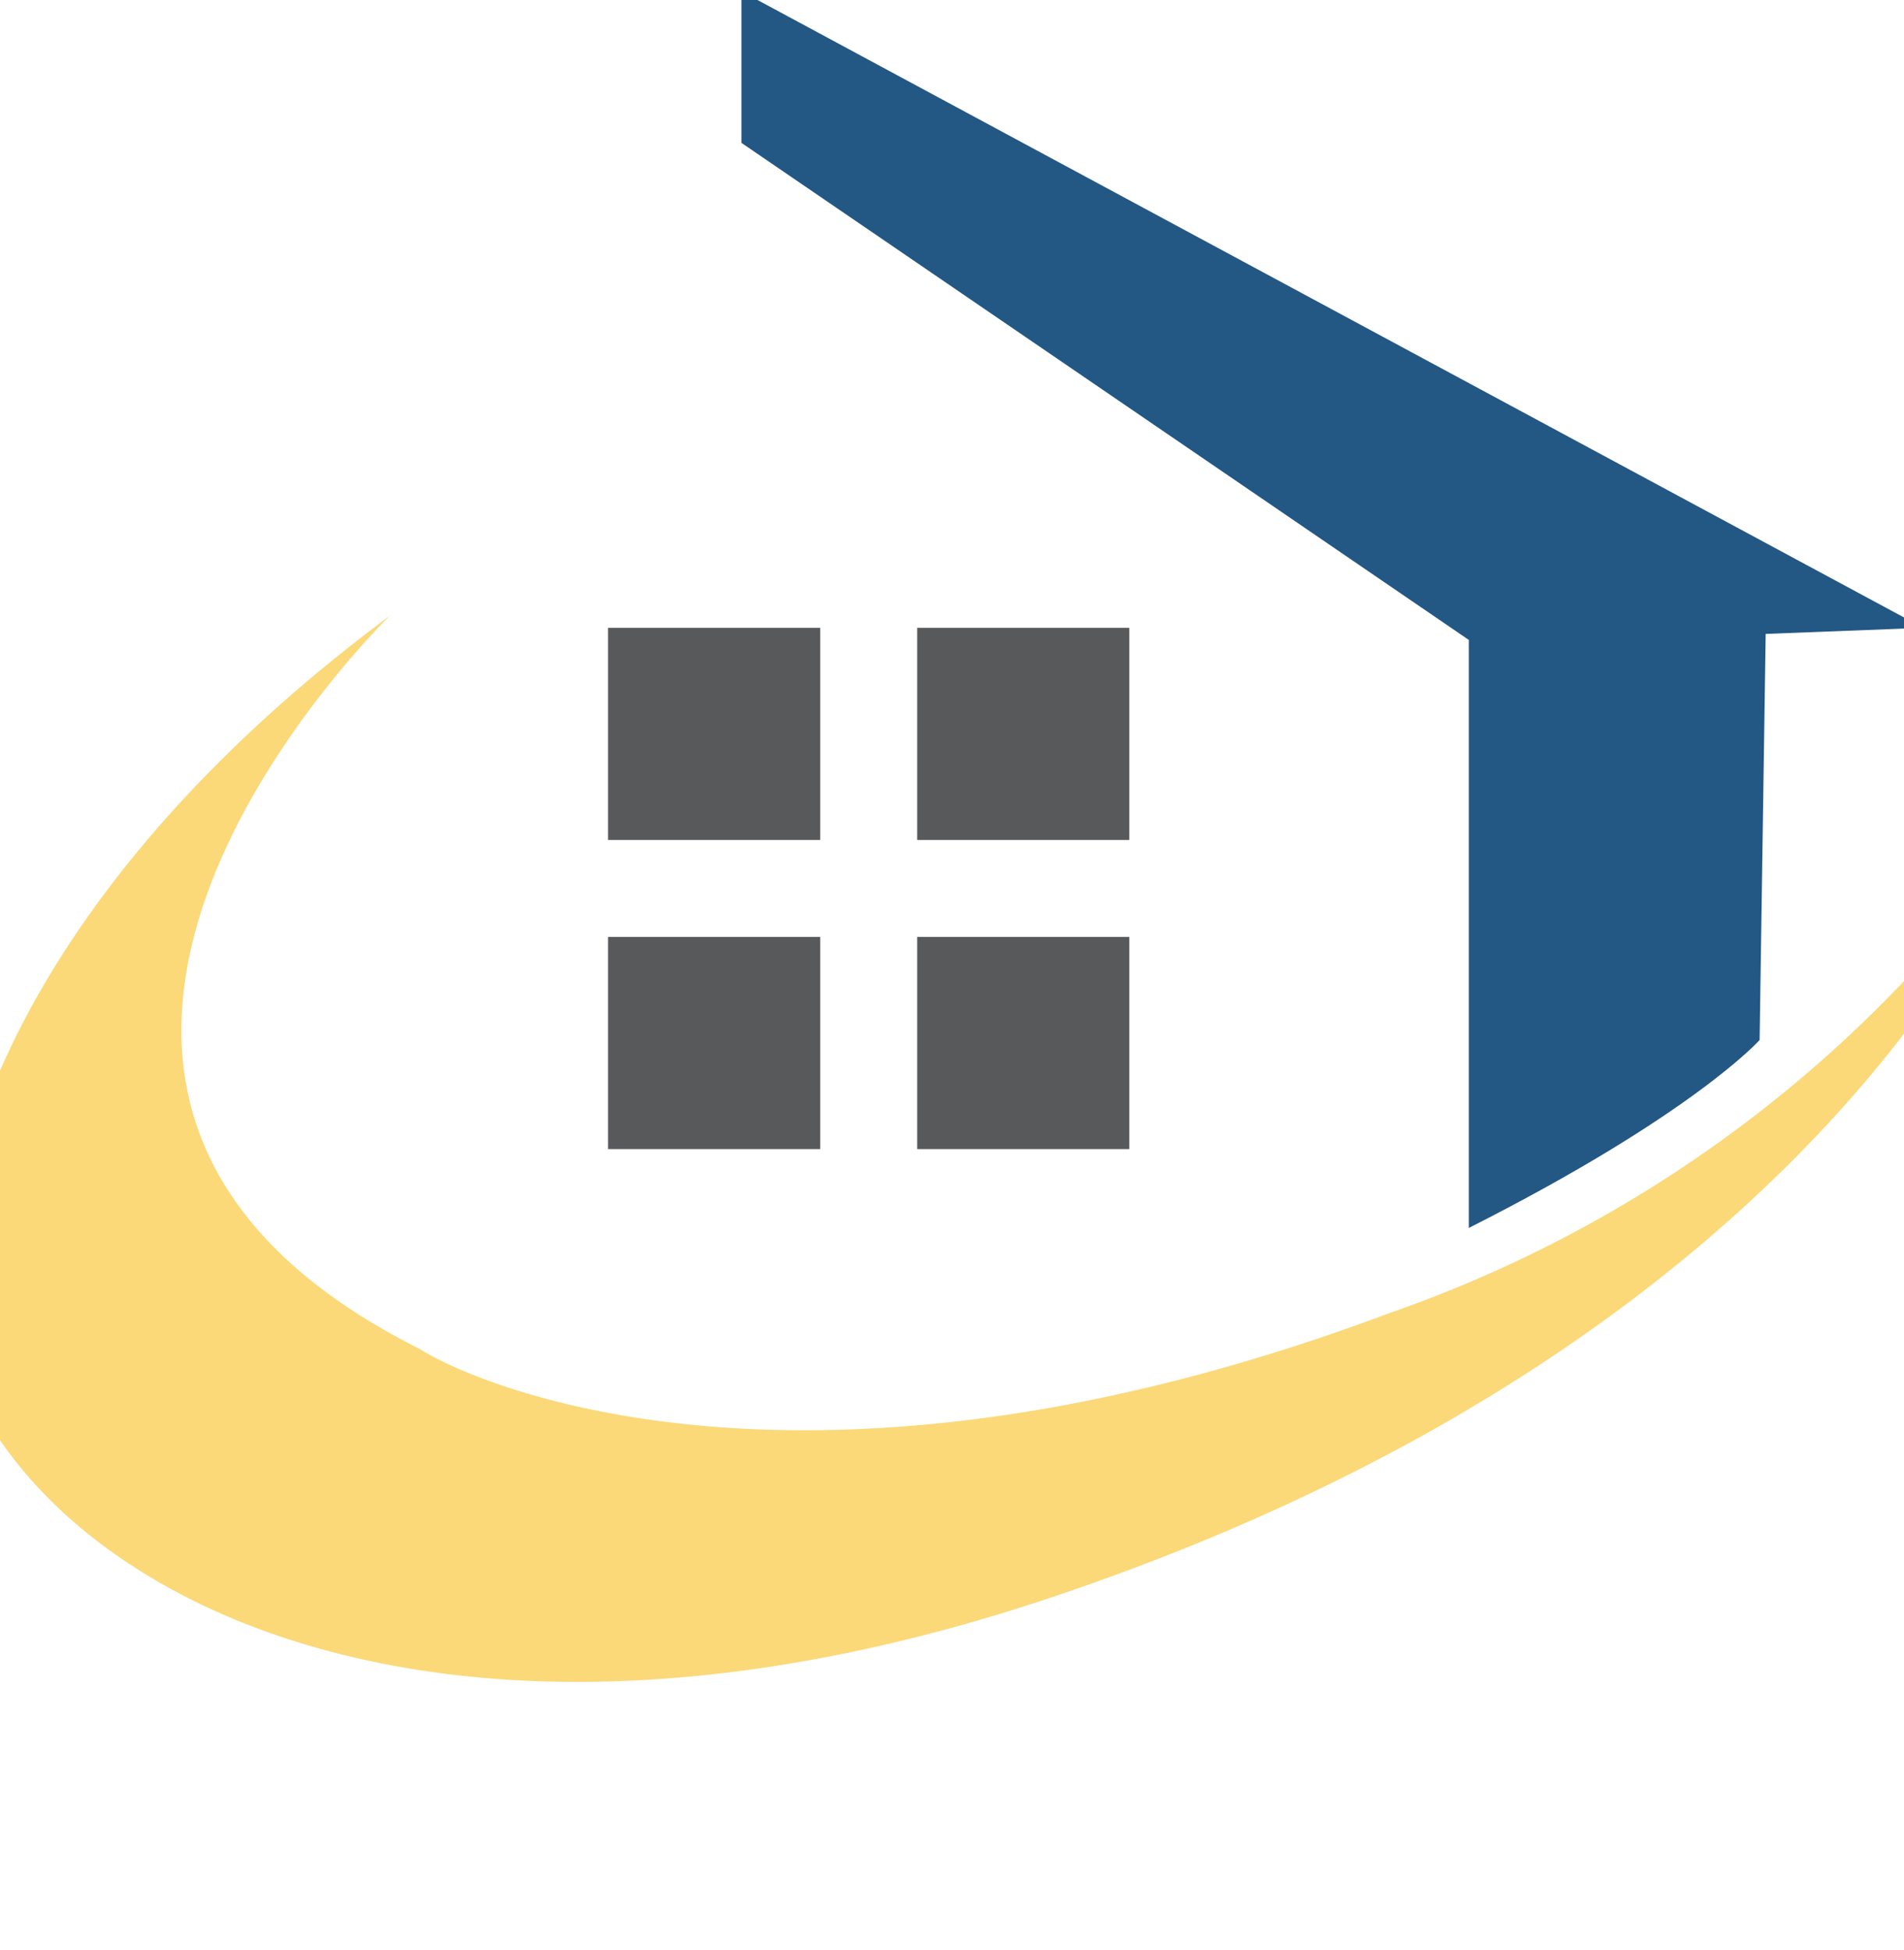
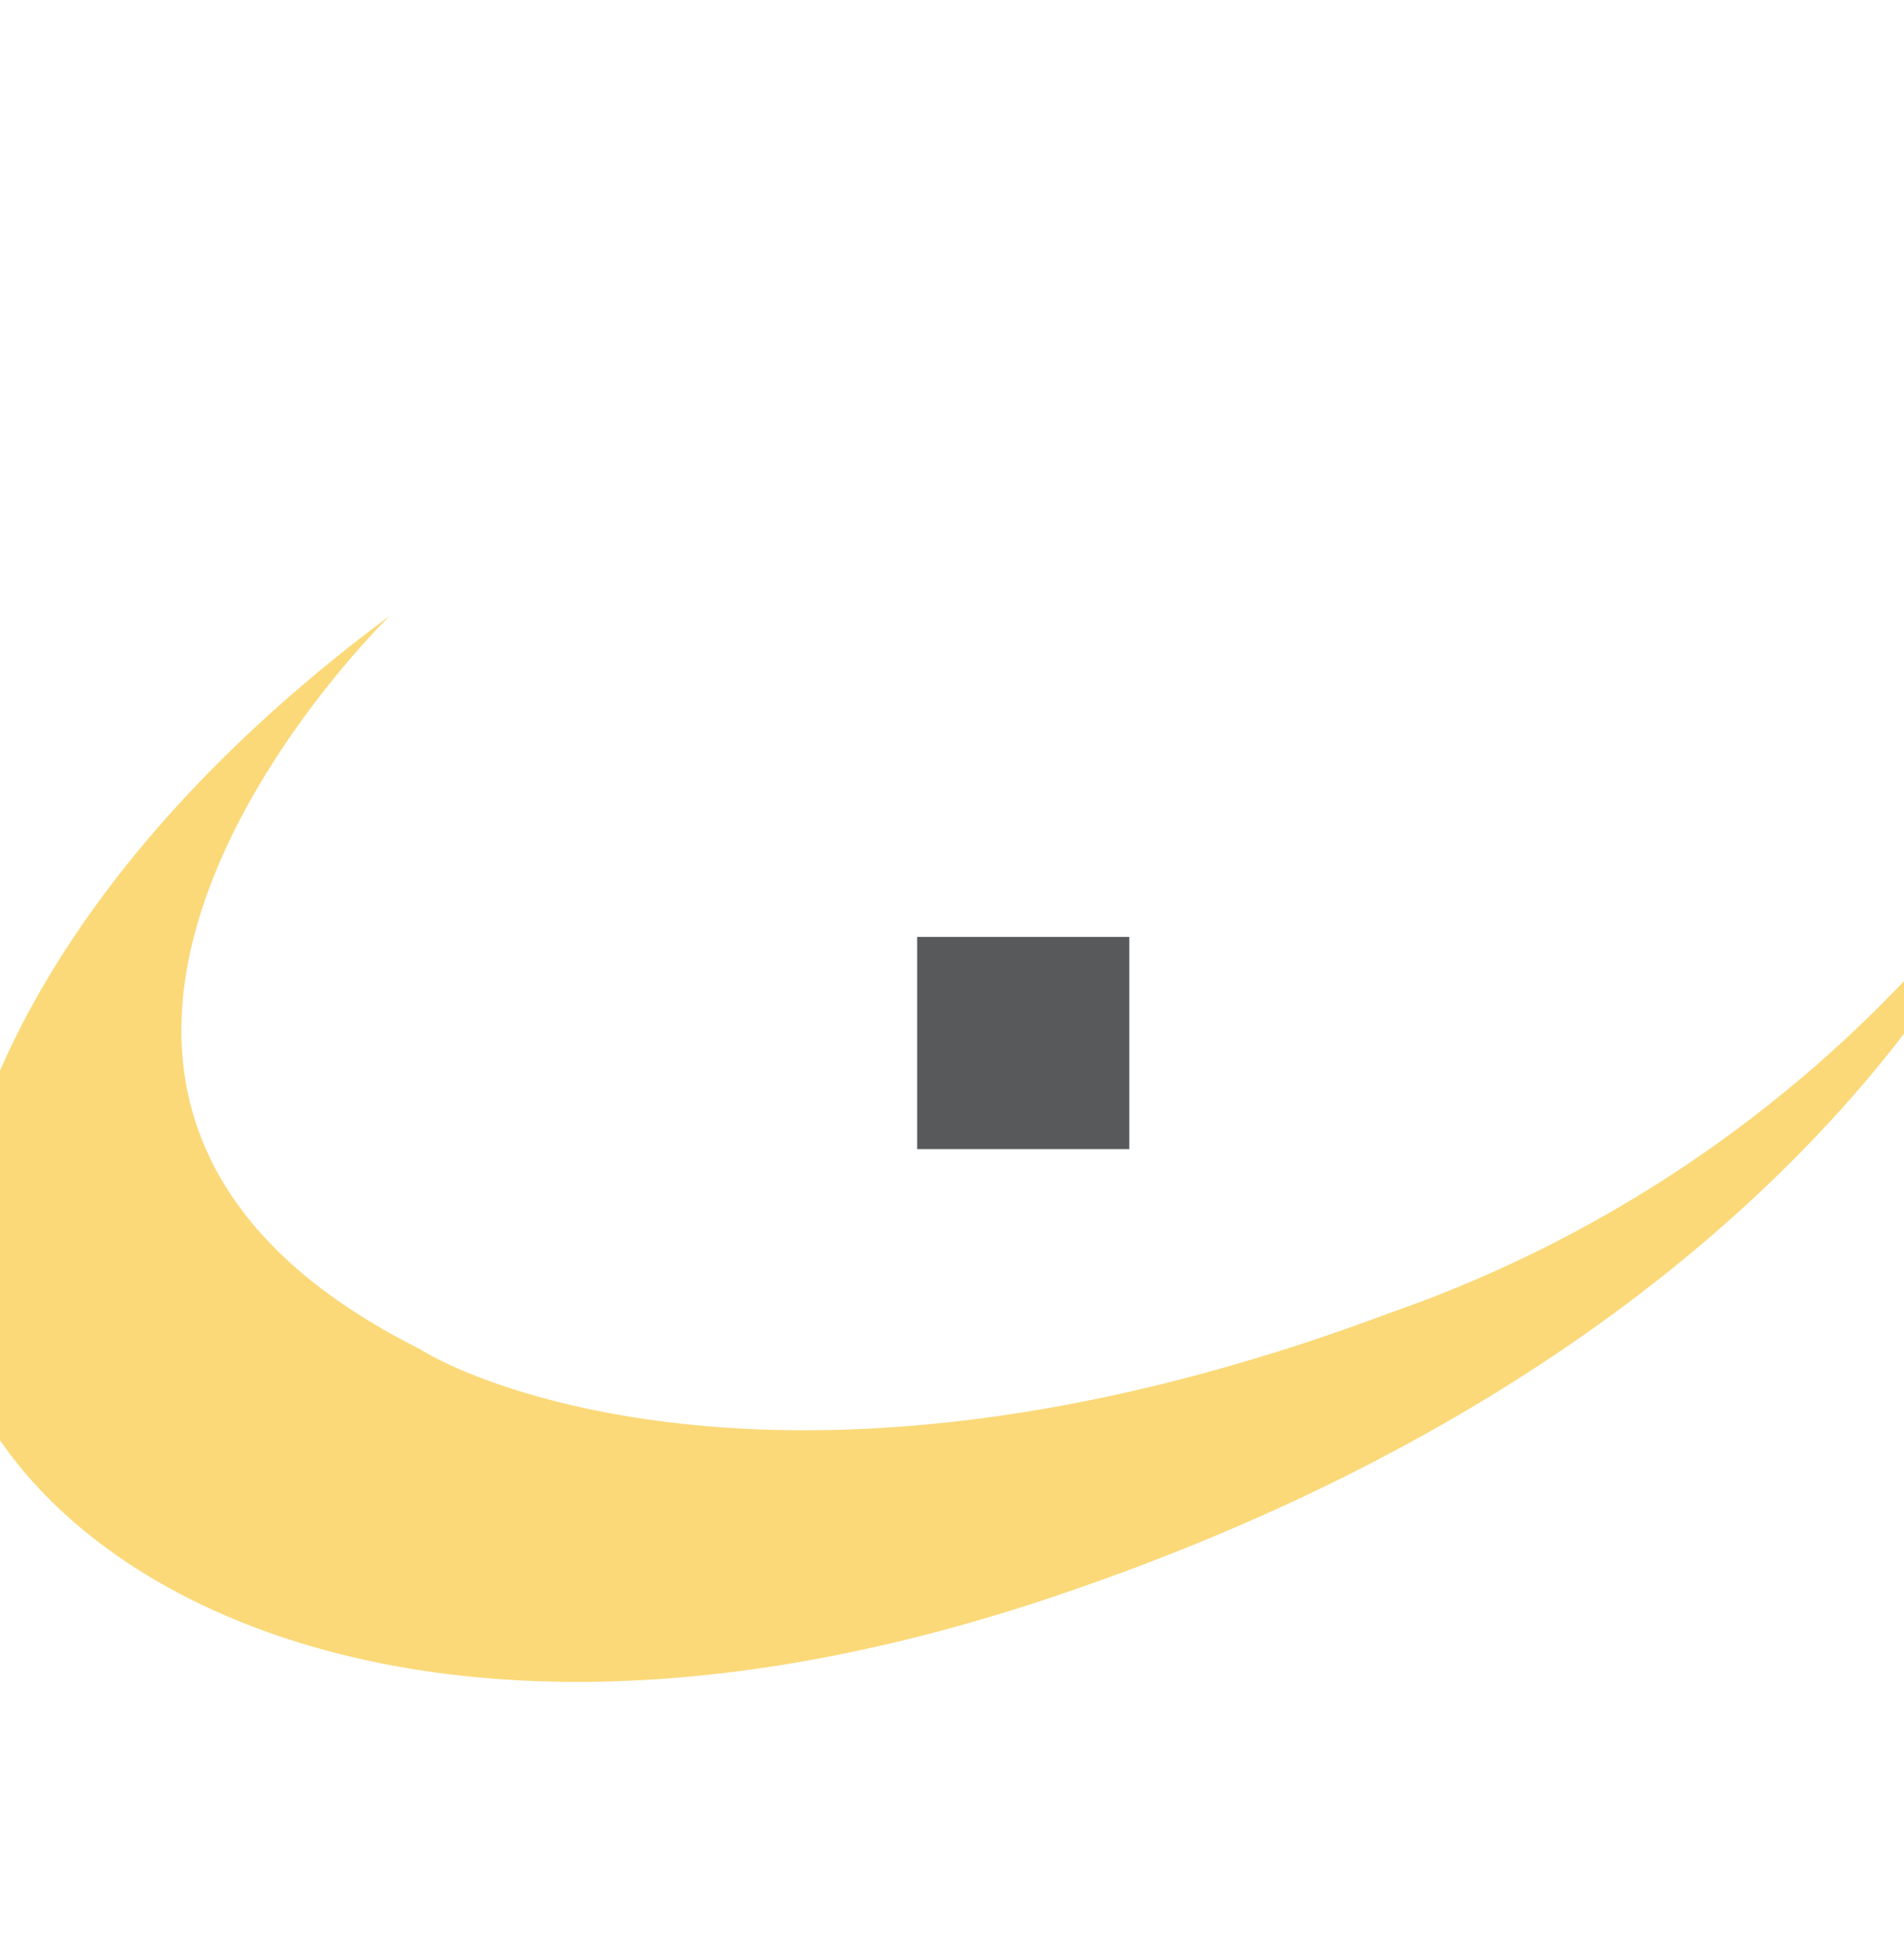
<svg xmlns="http://www.w3.org/2000/svg" width="42" height="43" viewBox="0 0 42 43">
  <defs>
    <style>
      .cls-1 {
        fill: #235784;
      }

      .cls-1, .cls-2, .cls-3 {
        fill-rule: evenodd;
      }

      .cls-2 {
        fill: #fbd979;
      }

      .cls-3 {
        fill: #58595b;
      }
    </style>
  </defs>
-   <path class="cls-1" d="M16.355-.191l26.07,14.038-3.476.134-0.134,8.957S37.36,24.576,32.4,27.083V14.114L16.355,3.151V-0.191Z" />
  <path class="cls-2" d="M44.564,18.526S40.606,29.4,23.173,35.238-3.565,31.824-.758,25.746C-0.494,24.959.7,19.45,8.6,13.58c0,0-10.777,10.444.668,16.177,1.242,0.79,8.561,4.011,21.391-.8A28.606,28.606,0,0,0,44.564,18.526Z" />
-   <path class="cls-3" d="M13.413,13.847h4.679v4.679H13.413V13.847h0Z" />
-   <path id="Rectangle_1_copy" data-name="Rectangle 1 copy" class="cls-3" d="M20.232,13.847h4.679v4.679H20.232V13.847h0Z" />
  <path id="Rectangle_1_copy_2" data-name="Rectangle 1 copy 2" class="cls-3" d="M20.232,20.665h4.679v4.679H20.232V20.665h0Z" />
-   <path id="Rectangle_1_copy_3" data-name="Rectangle 1 copy 3" class="cls-3" d="M13.413,20.665h4.679v4.679H13.413V20.665h0Z" />
</svg>